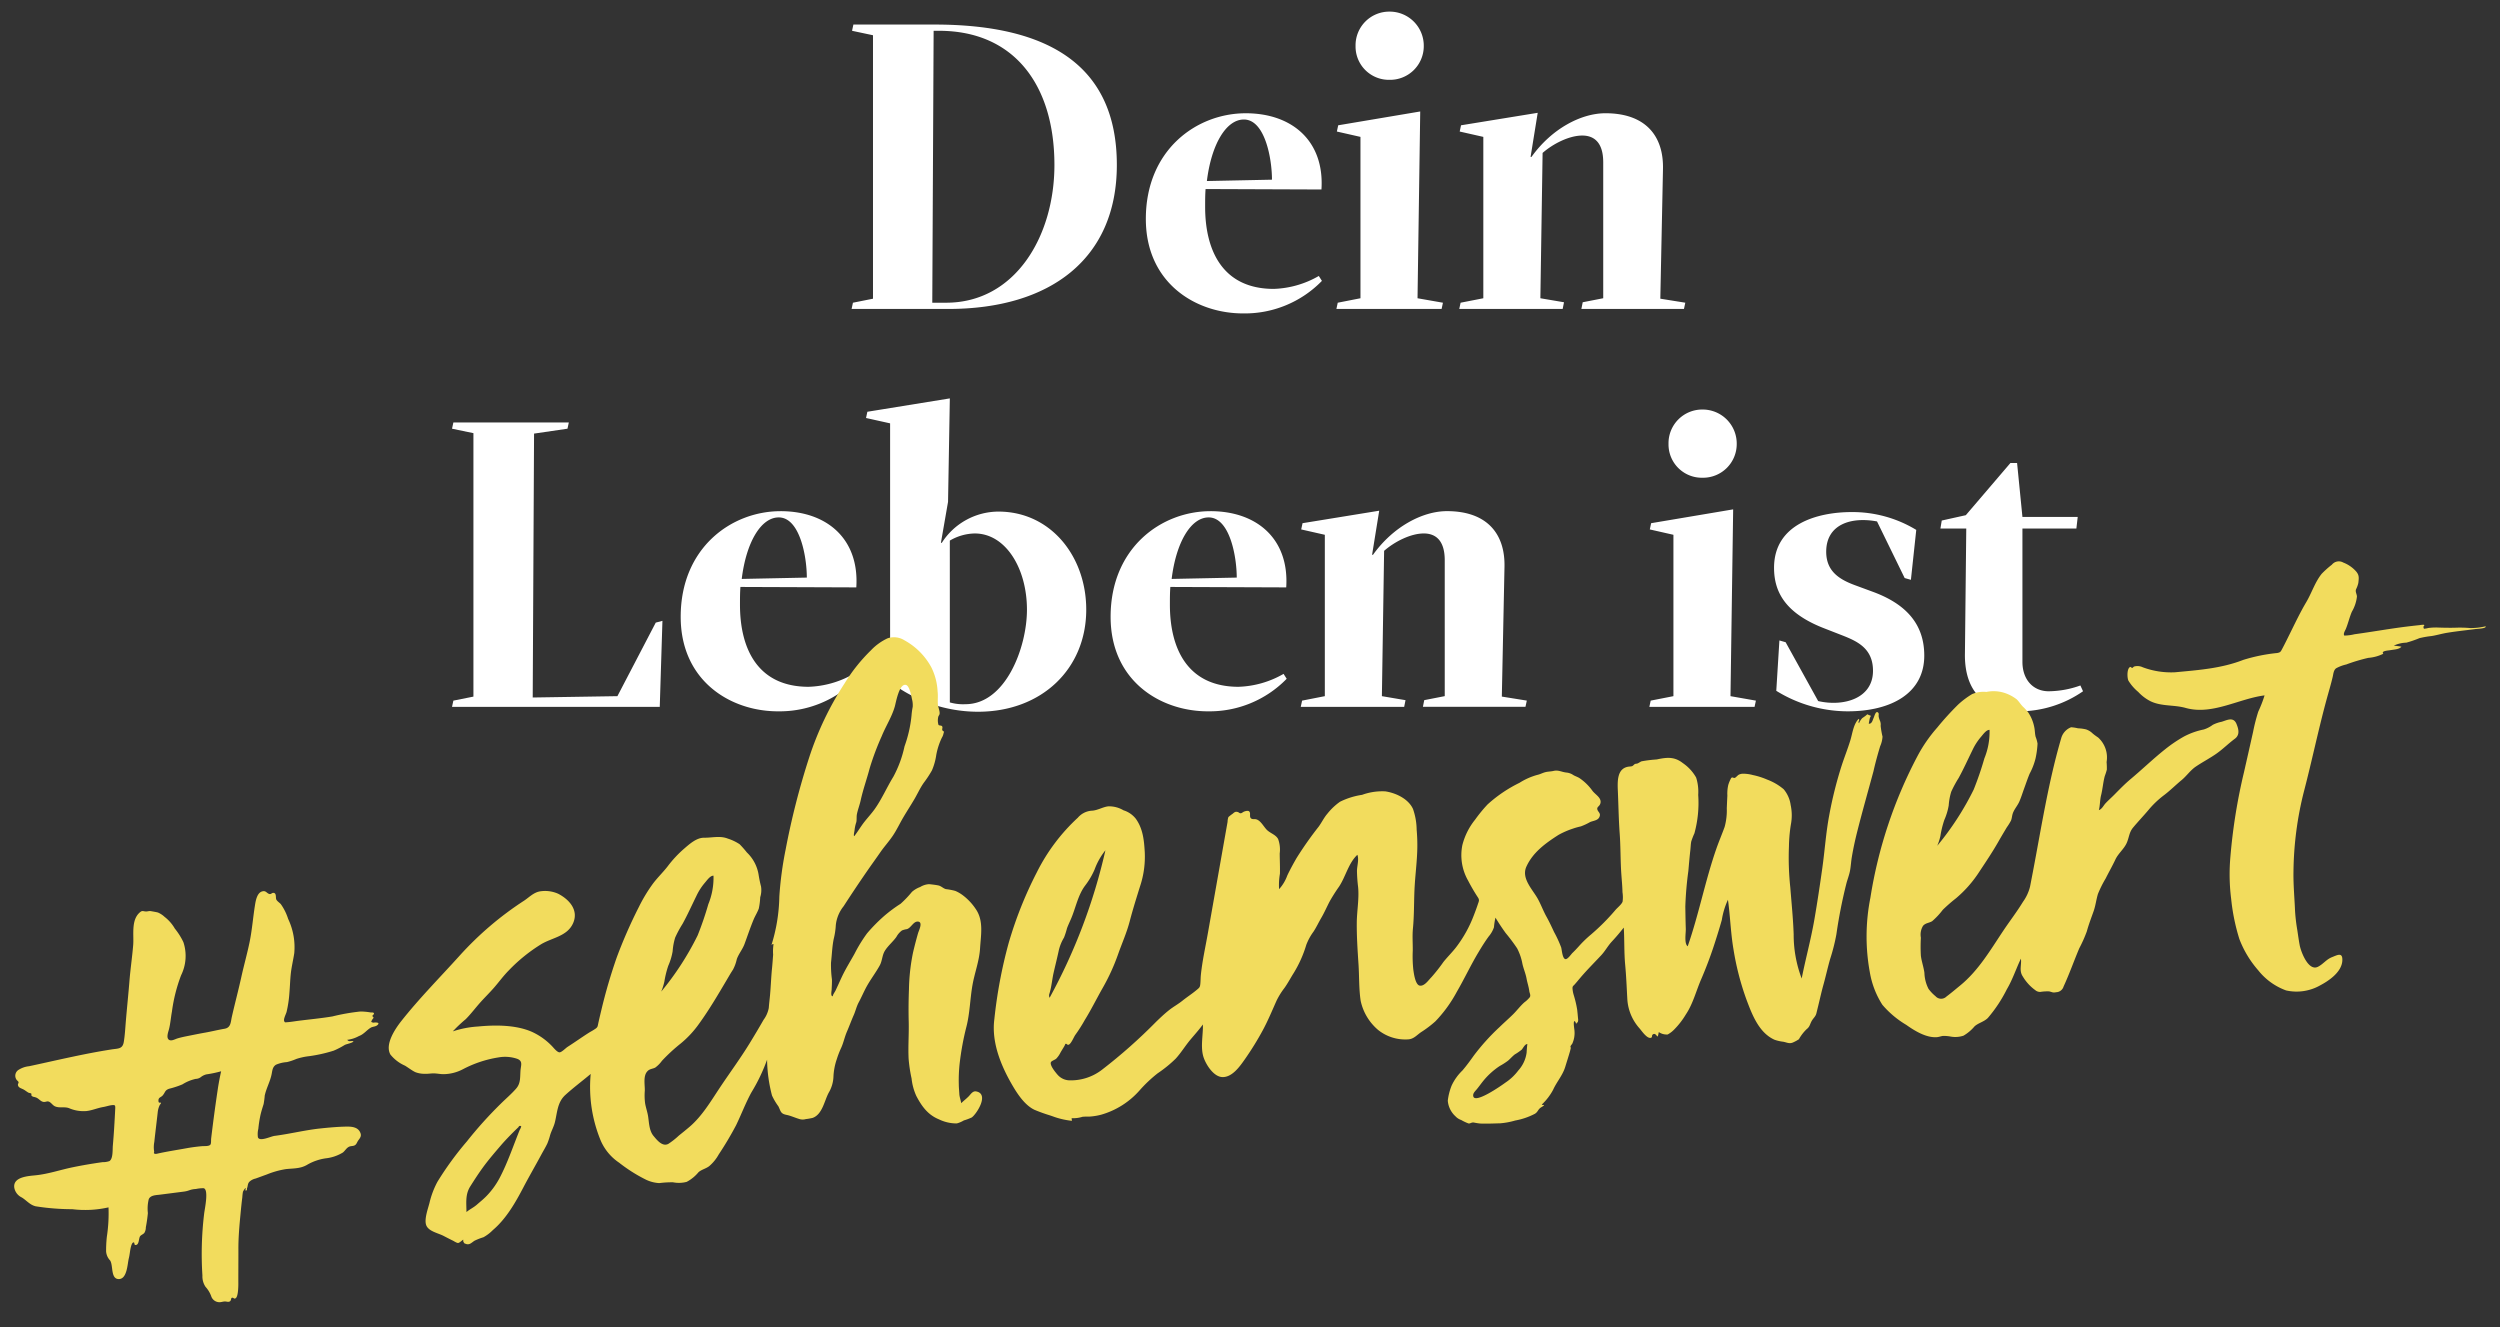
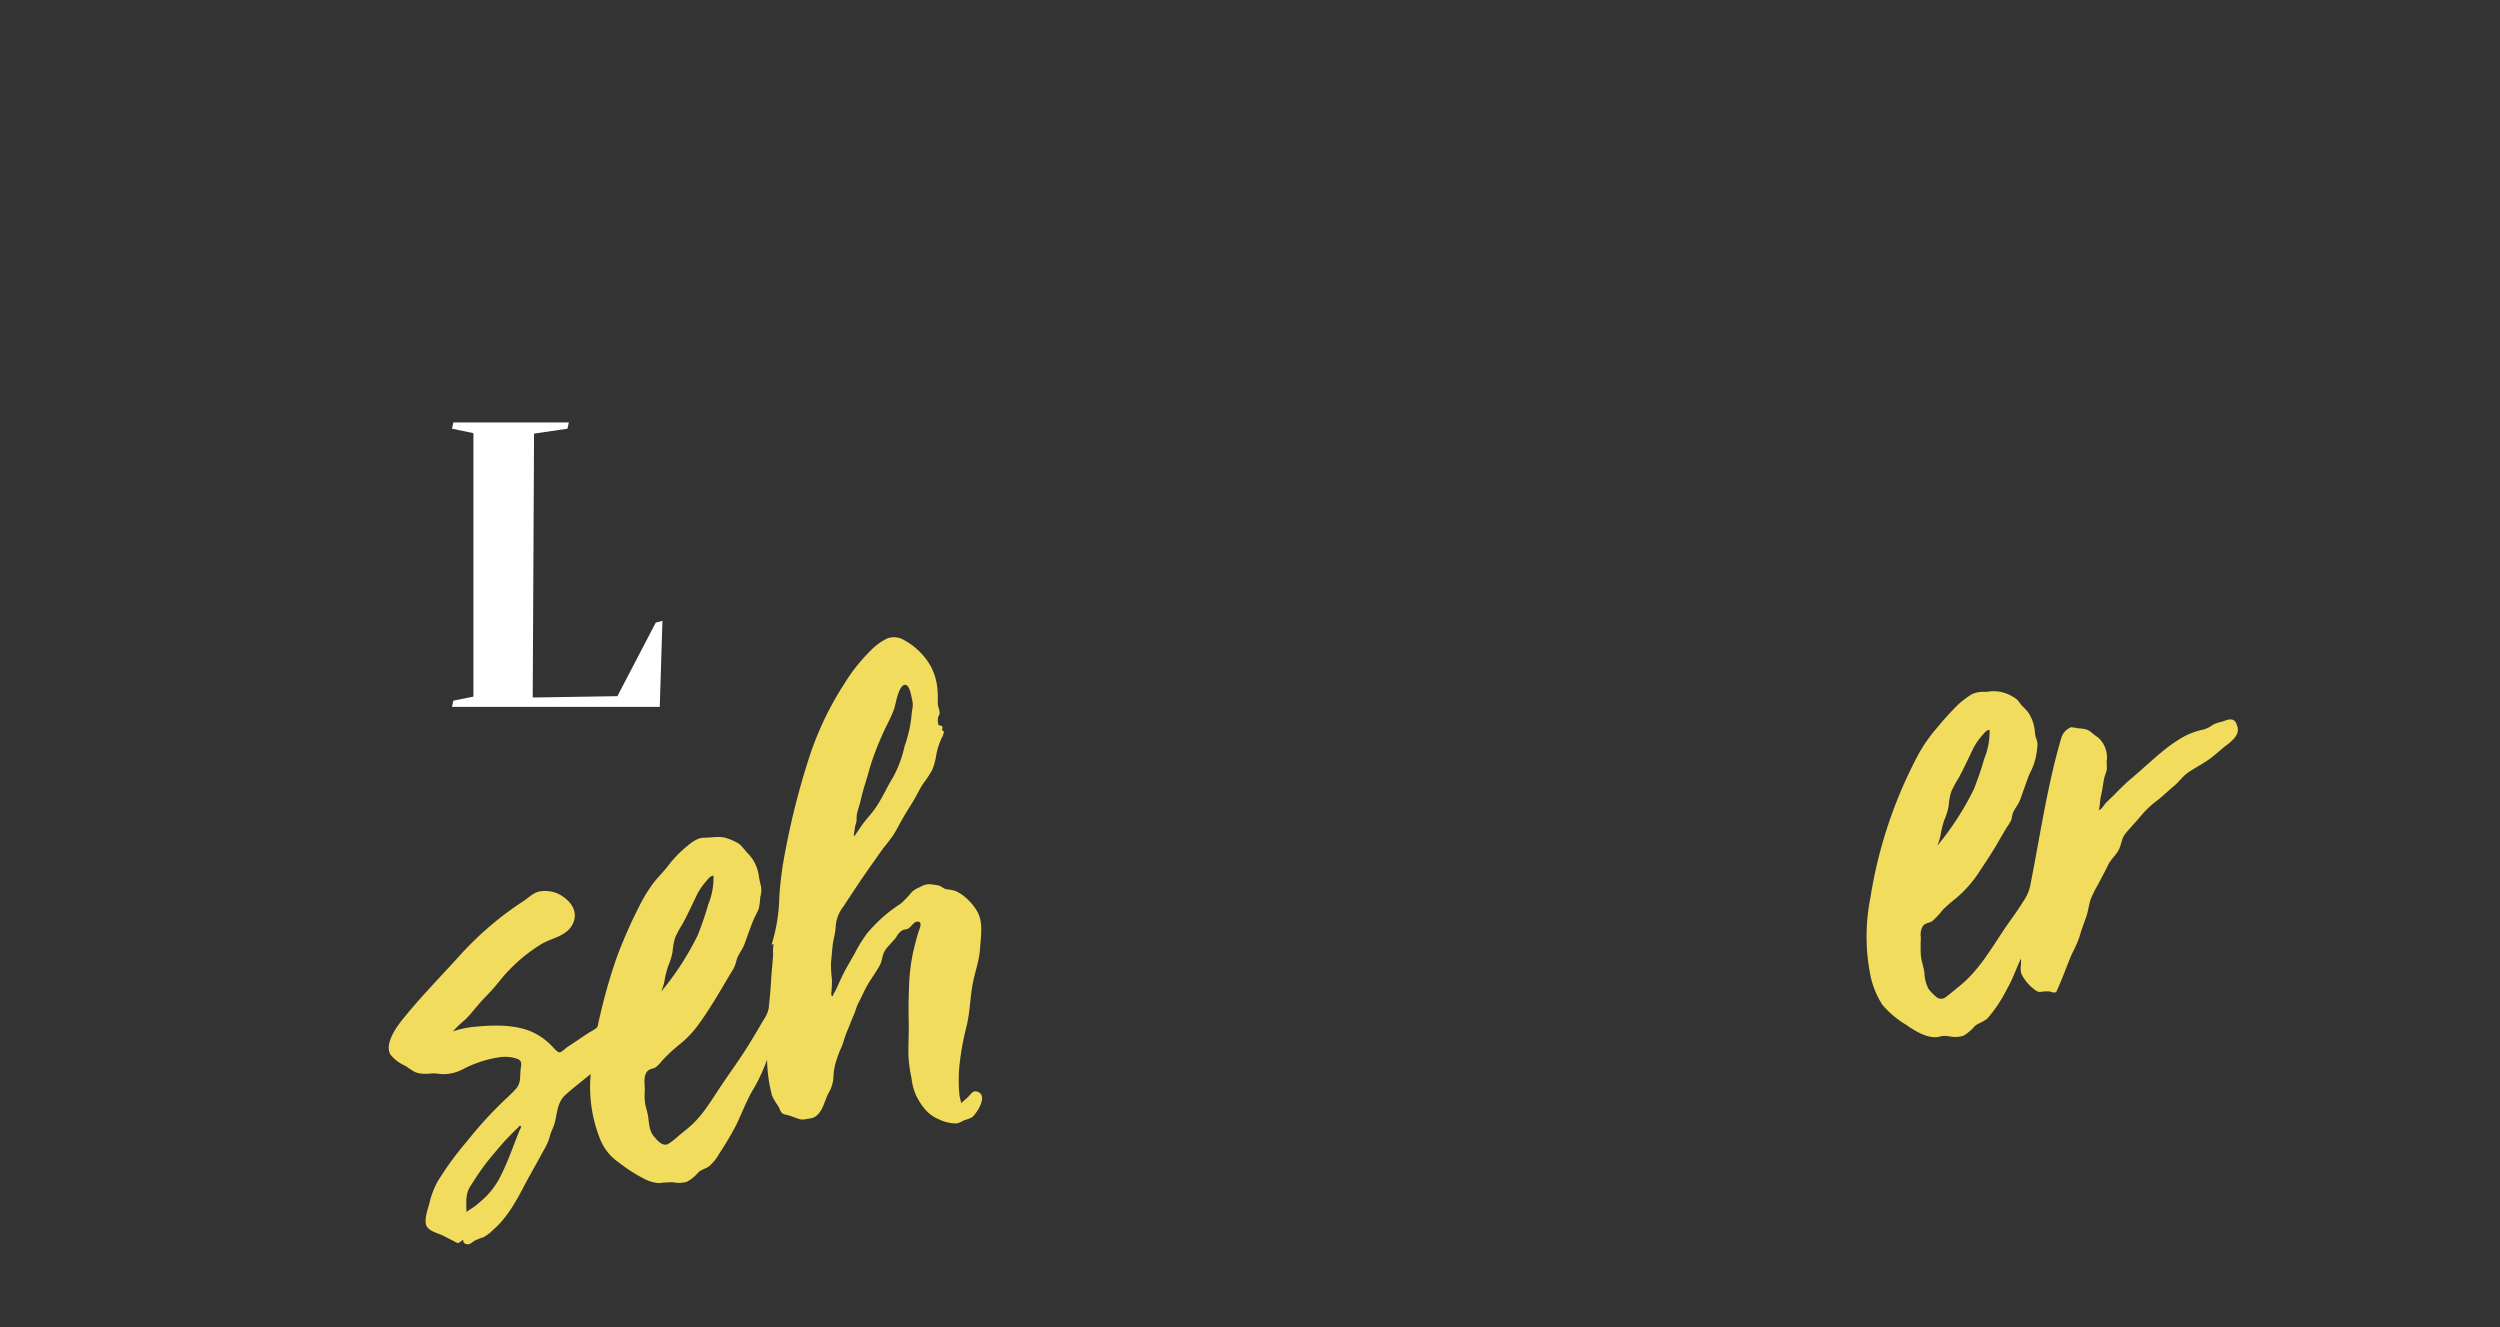
<svg xmlns="http://www.w3.org/2000/svg" id="Layer_1" data-name="Layer 1" width="470.317" height="249.667" viewBox="0 0 470.317 249.667">
  <rect x="0" y="0" width="470.317" height="249.667" fill="#333333" stroke="none" />
  <defs>
    <style>
			.cls-1 {
			fill: #FFF;
			}

			.cls-2 {
			fill: #f2dc5d;
			}
		</style>
  </defs>
  <title>claim</title>
  <g id="Claim">
    <g>
-       <path class="cls-1" d="M164.234,56.194V6.631l-3.941-.838.252-1.174h15.263c21.72,0,34.3,7.883,34.3,26.416,0,17.7-12.579,27.088-31.7,27.088h-18.2l.252-1.174Zm11.153.755h2.6c13,0,20.378-12.5,20.378-25.914,0-15.011-7.548-25.242-21.72-25.242H175.64Z M234.344,21.307c8.806,0,14.844,5.284,14.257,14.341l-21.8-.084c-.083,1.09-.083,2.18-.083,3.354,0,8.3,3.354,15.431,12.914,15.431a18.092,18.092,0,0,0,8.47-2.432l.587.923a20.241,20.241,0,0,1-14.843,6.122c-8.889,0-18.282-5.7-18.282-17.779,0-13,9.56-19.875,18.785-19.875m-7.3,12.747,12.244-.252c0-4.025-1.341-11.321-5.283-11.321-3.354,0-6.122,4.7-6.961,11.573 M266.675,56.11l4.78.839-.252,1.174H251.412l.251-1.174,4.277-.839V25.752L251.5,24.745l.252-1.174,15.43-2.6ZM261.391,2.186a6.407,6.407,0,0,1,6.458,6.458,6.337,6.337,0,0,1-6.458,6.373,6.266,6.266,0,0,1-6.374-6.373,6.337,6.337,0,0,1,6.374-6.458 M279.053,56.11V25.751l-4.445-1.006.251-1.174,14.425-2.348-1.342,8.3h.168c3.773-5.284,9.309-8.219,13.921-8.219,7.465,0,10.986,4.193,10.819,10.566l-.5,24.321,4.7.755-.251,1.173H297.5l.252-1.257,3.857-.755V30.532c0-3.774-1.76-5.032-3.941-5.032-2.432,0-5.451,1.509-7.464,3.27l-.419,27.339,4.445.755-.252,1.257H274.525l.252-1.173Z M146.837,96.164c8.806,0,14.845,5.284,14.257,14.341l-21.8-.084c-.084,1.09-.084,2.18-.084,3.354,0,8.3,3.354,15.43,12.915,15.43a18.094,18.094,0,0,0,8.47-2.431l.587.922a20.24,20.24,0,0,1-14.844,6.123c-8.889,0-18.281-5.7-18.281-17.779,0-13,9.56-19.875,18.784-19.875m-7.3,12.747,12.244-.252c0-4.025-1.342-11.321-5.284-11.321-3.354,0-6.122,4.7-6.961,11.573 M167.453,79.643l-4.529-1.006.25-1.174,15.515-2.515L178.354,94.4l-1.342,7.715h.168a12.693,12.693,0,0,1,10.651-5.871c9.811,0,16.52,8.386,16.52,18.449,0,11.07-8.3,19.205-20.378,19.205a27.29,27.29,0,0,1-16.52-5.619Zm11.237,52.5a9.048,9.048,0,0,0,2.935.335c7.547,0,11.573-10.65,11.573-17.779,0-7.8-4.026-14.34-9.812-14.34a9.573,9.573,0,0,0-4.7,1.342Z M227.716,96.164c8.806,0,14.845,5.284,14.257,14.341l-21.8-.084c-.084,1.09-.084,2.18-.084,3.354,0,8.3,3.354,15.43,12.915,15.43a18.094,18.094,0,0,0,8.47-2.431l.587.922a20.24,20.24,0,0,1-14.844,6.123c-8.889,0-18.281-5.7-18.281-17.779,0-13,9.56-19.875,18.784-19.875m-7.3,12.747,12.244-.252c0-4.025-1.342-11.321-5.284-11.321-3.354,0-6.122,4.7-6.961,11.573 M249.236,130.967V100.608L244.791,99.6l.251-1.174,14.425-2.348-1.342,8.3h.168c3.773-5.284,9.309-8.219,13.921-8.219,7.465,0,10.986,4.193,10.819,10.566l-.5,24.321,4.7.755-.251,1.173H267.685l.252-1.258,3.857-.754V105.389c0-3.774-1.76-5.032-3.941-5.032-2.432,0-5.451,1.509-7.464,3.27l-.419,27.339,4.445.754-.252,1.258H244.707l.252-1.173Z M325.551,130.967l4.78.839-.252,1.174H310.288l.251-1.174,4.277-.839V100.609L310.372,99.6l.252-1.174,15.43-2.6Zm-5.284-53.923a6.407,6.407,0,0,1,6.458,6.458,6.337,6.337,0,0,1-6.458,6.373,6.266,6.266,0,0,1-6.374-6.373,6.337,6.337,0,0,1,6.374-6.458 M342.047,131.889c4.7,1.09,10.314-.42,10.314-5.7,0-4.193-2.934-5.535-5.7-6.626l-3.438-1.341c-7.38-2.851-9.477-6.877-9.477-11.405,0-8.3,8.3-10.482,14.593-10.482a23.077,23.077,0,0,1,12.16,3.354l-1.006,9.392-1.174-.335-5.2-10.65c-4.948-.923-9.56.587-9.56,5.7,0,3.774,2.6,5.284,5.619,6.374l3.186,1.174c6.375,2.348,9.644,6.206,9.644,11.992,0,7.129-6.289,10.483-14.424,10.483a25.622,25.622,0,0,1-13.418-3.858l.587-9.476,1.173.336Z M369.655,123l.252-23.565h-4.864l.251-1.509,4.529-1.006,8.386-9.812h1.258l1.006,10.147h10.4l-.252,2.18H380.473v25.075c0,3.354,2.012,5.535,4.948,5.535a17.948,17.948,0,0,0,5.955-1.09l.5,1.09a21.14,21.14,0,0,1-11.657,3.774c-6.877,0-10.65-3.69-10.566-10.819" />
      <polygon class="cls-1" points="89.064 131.051 89.064 81.488 85.039 80.65 85.291 79.476 107.011 79.476 106.759 80.65 100.47 81.572 100.218 131.219 116.151 130.967 123.364 117.13 124.622 116.794 124.118 132.98 85.039 132.98 85.291 131.806 89.064 131.051" />
    </g>
    <g>
      <path class="cls-2" d="M183.661,205.328c-.657-.131-1.019.5-1.4.9-.45.467-.974.857-1.438,1.311-.08-.618-.313-1.109-.347-1.738-.032-.594-.095-1.18-.1-1.776a29.268,29.268,0,0,1,.14-3.769,51.639,51.639,0,0,1,1.288-7.081c.653-2.524.688-5.251,1.138-7.82.412-2.355,1.292-4.561,1.436-6.975.147-2.468.707-5.158-.8-7.348a10.566,10.566,0,0,0-2.409-2.58,6.533,6.533,0,0,0-1.464-.852,11.9,11.9,0,0,0-1.751-.331c-.51-.128-.884-.587-1.446-.7-.539-.108-1.182-.18-1.735-.232a3.6,3.6,0,0,0-1.667.534,4.83,4.83,0,0,0-1.547.917,19.52,19.52,0,0,1-2.14,2.242,26.2,26.2,0,0,0-3.281,2.463,31.445,31.445,0,0,0-3.018,3.091,27.552,27.552,0,0,0-2.37,3.864c-.742,1.335-1.554,2.638-2.224,4.011-.307.63-.59,1.272-.883,1.909q-.226.489-.453.978c-.109.235-.544.811-.511,1.069-.467.064-.233-1-.224-1.248.024-.639.078-1.288.052-1.926a20.5,20.5,0,0,1-.171-3.162c.168-1.438.214-2.986.5-4.4a13.739,13.739,0,0,0,.4-2.614,6.815,6.815,0,0,1,1.467-3.572q2.251-3.486,4.617-6.9c.767-1.1,1.557-2.192,2.324-3.3.727-1.046,1.6-2,2.307-3.051.738-1.093,1.309-2.319,1.975-3.456s1.405-2.267,2.082-3.418c.608-1.034,1.107-2.162,1.8-3.133a20.46,20.46,0,0,0,1.513-2.3,11.483,11.483,0,0,0,.813-2.894,12.847,12.847,0,0,1,1.043-3.239,2.494,2.494,0,0,0,.341-.893l.093-.268a.725.725,0,0,1-.35-.295c-.04-.342.144-.547-.063-.75-.141-.138-.515-.075-.642-.224a2.931,2.931,0,0,1-.048-1.493c.085-.34.3-.348.261-.83-.044-.551-.3-1.062-.335-1.616-.049-.784.054-1.552-.045-2.341a11.381,11.381,0,0,0-1.18-4.548,12.655,12.655,0,0,0-5.028-5.068,3.7,3.7,0,0,0-3.219-.387,10.4,10.4,0,0,0-3.12,2.257,31.959,31.959,0,0,0-4.95,6.211,58.8,58.8,0,0,0-6.664,13.947,142.3,142.3,0,0,0-4.433,17.334,66.477,66.477,0,0,0-1.181,8.814,32.154,32.154,0,0,1-1.517,9.242.387.387,0,0,1,.433-.277,8.349,8.349,0,0,0-.083,1.962c-.065.866-.122,1.73-.21,2.595-.168,1.663-.219,3.329-.37,4.993-.074.819-.178,1.634-.239,2.455a5.421,5.421,0,0,1-.978,2.23q-1.289,2.247-2.644,4.456c-1.729,2.815-3.681,5.46-5.515,8.208-1.728,2.588-3.384,5.435-5.774,7.475-.655.559-1.329,1.1-2,1.638a13.94,13.94,0,0,1-1.985,1.564c-1.112.591-2.128-.708-2.769-1.47-.826-.983-.846-2.407-1.028-3.645-.125-.853-.421-1.656-.57-2.5a11.2,11.2,0,0,1-.063-2.365c.041-1.144-.373-2.85.553-3.744.421-.406.934-.377,1.414-.627a5.758,5.758,0,0,0,1.27-1.286,33.341,33.341,0,0,1,3.538-3.26,18.974,18.974,0,0,0,3.414-3.672c1.931-2.668,3.583-5.485,5.254-8.316.381-.645.755-1.3,1.166-1.921a7.659,7.659,0,0,0,.7-1.94c.356-1.009,1.075-1.831,1.448-2.839.569-1.539,1.088-3.108,1.718-4.623.288-.693.723-1.363.972-2.063a12.357,12.357,0,0,0,.267-2.127,4.461,4.461,0,0,0,.159-2.012,22.6,22.6,0,0,1-.463-2.237,7.4,7.4,0,0,0-2.21-4.182,18.247,18.247,0,0,0-1.36-1.542,8.833,8.833,0,0,0-2.227-1.06c-1.445-.578-2.938-.148-4.449-.163-1.437-.015-2.75,1.189-3.79,2.082a21.32,21.32,0,0,0-3.035,3.255c-.921,1.2-2.038,2.238-2.932,3.478a29.651,29.651,0,0,0-2.518,4.208,91.359,91.359,0,0,0-4.153,9.459,100.144,100.144,0,0,0-2.937,10.064c-.2.834-.4,1.669-.58,2.509-.088.422-.088.561-.414.82a12.148,12.148,0,0,1-1.124.688c-1.42.887-2.775,1.869-4.187,2.768-.38.242-1.061.973-1.481,1.039-.467.074-1.192-.9-1.529-1.227A12.278,12.278,0,0,0,100,194.087c-3.014-1.3-6.837-1.282-10.053-.975a18.594,18.594,0,0,0-4.766.919,27.028,27.028,0,0,1,2.438-2.3c.951-.957,1.759-2.038,2.652-3.047.853-.963,1.777-1.86,2.625-2.827.959-1.095,1.8-2.273,2.832-3.309a30.766,30.766,0,0,1,6.13-4.946c2.071-1.217,4.823-1.467,5.929-3.865,1.149-2.491-.689-4.522-2.783-5.6a6.032,6.032,0,0,0-3.518-.428c-1.154.229-1.987,1.142-2.939,1.762a61.328,61.328,0,0,0-11.993,10.219c-3.7,4.111-7.662,8.093-11.089,12.439-1.145,1.452-3.106,4.383-2.009,6.27a7.221,7.221,0,0,0,2.726,2.077c.64.389,1.272.89,1.942,1.219a4.683,4.683,0,0,0,1.811.313c.545.035,1.073-.074,1.616-.075.612,0,1.21.139,1.823.147a8.006,8.006,0,0,0,3.738-.943,21.554,21.554,0,0,1,6.649-2.207,7.067,7.067,0,0,1,3.576.274c1.075.444.654,1.222.582,2.2-.092,1.238.057,2.377-.811,3.377s-1.941,1.911-2.893,2.855a76.2,76.2,0,0,0-6.373,7.082,59.252,59.252,0,0,0-5.56,7.63,16.28,16.28,0,0,0-1.489,3.964c-.276,1.093-1.074,3.2-.565,4.286s2.234,1.388,3.231,1.914c.572.3,1.147.594,1.729.879.215.105.769.48,1.014.444.268-.04.71-.477.939-.631.011.09,0,.4.06.468.281.311-.125.087.284.276.808.372,1.145-.12,1.786-.534a11.752,11.752,0,0,1,1.682-.656,7.666,7.666,0,0,0,1.767-1.348c2.493-2.108,4.235-5.146,5.732-8.012,1.1-2.1,2.3-4.157,3.424-6.253.373-.695.8-1.381,1.127-2.1a13.9,13.9,0,0,0,.51-1.563c.26-.818.685-1.55.888-2.393.448-1.855.452-3.723,1.961-5.1s3.2-2.632,4.765-3.951a26.391,26.391,0,0,0,1.9,12.573,9.587,9.587,0,0,0,3.448,4.123,29.082,29.082,0,0,0,5.048,3.195,6.592,6.592,0,0,0,2.5.644,18.772,18.772,0,0,1,2.587-.153,5.69,5.69,0,0,0,2.572-.08,7.27,7.27,0,0,0,2.22-1.809c.576-.516,1.4-.668,2.021-1.151a7.91,7.91,0,0,0,1.782-2.187,62.361,62.361,0,0,0,3.274-5.508c.993-2.047,1.768-4.126,2.855-6.131a33.545,33.545,0,0,0,2.976-6.2,27.818,27.818,0,0,0,.925,6.745,11.386,11.386,0,0,0,1.2,2.029c.444.876.384,1.381,1.48,1.6.865.172,1.553.519,2.4.769a2.077,2.077,0,0,0,1.28.034,10.9,10.9,0,0,0,1.3-.229c1.84-.686,2.186-3.231,3.016-4.747a6.41,6.41,0,0,0,.888-3.1,11.635,11.635,0,0,1,.6-3.123,17.445,17.445,0,0,1,.886-2.286c.419-.963.63-2.008,1.05-2.977.446-1.028.824-2.083,1.278-3.107.353-.8.521-1.622.933-2.386.473-.877.869-1.8,1.329-2.679.782-1.5,1.823-2.807,2.632-4.279.478-.871.439-1.906.962-2.749.6-.963,1.51-1.689,2.165-2.607a3.63,3.63,0,0,1,1.055-1.22,3.827,3.827,0,0,1,.915-.245c.806-.227,1.237-1.523,2.125-1.42.949.11.125,1.676-.03,2.221q-.513,1.8-.94,3.628A37.43,37.43,0,0,0,171,186.1c-.079,2.034-.1,4.049-.046,6.089.057,2.309-.128,4.615-.023,6.925a27.338,27.338,0,0,0,.563,3.788,10.632,10.632,0,0,0,.884,3.267c1.025,1.951,2.17,3.554,4.264,4.411a7.561,7.561,0,0,0,3.358.767,5.11,5.11,0,0,0,1.326-.566,9.951,9.951,0,0,0,1.491-.56C183.741,209.552,186.151,205.814,183.661,205.328Zm-22.893-49.185a6.907,6.907,0,0,1,.33-1.482c.1-.5.014-1.013.115-1.51.177-.873.518-1.729.709-2.606.443-2.032,1.161-4,1.688-6.014a50.157,50.157,0,0,1,2.263-6.031c.756-1.872,1.93-3.671,2.475-5.626.191-.684.843-4.451,2.127-4.005.639.222.966,2.029,1.081,2.614a4.414,4.414,0,0,1,.149,1.5,13.727,13.727,0,0,0-.223,1.623,23.8,23.8,0,0,1-1.319,5.812,21.331,21.331,0,0,1-2.109,5.724c-1.236,2.01-2.176,4.234-3.557,6.15-.725,1-1.6,1.887-2.311,2.9-.492.7-.941,1.424-1.463,2.1C160.5,157.326,160.767,156.309,160.768,156.143Zm-35.786,28.546a18.21,18.21,0,0,1,.737-3,11.587,11.587,0,0,0,.825-2.734,11.253,11.253,0,0,1,.477-2.579,21.274,21.274,0,0,1,1.388-2.574c.937-1.708,1.734-3.479,2.591-5.226a11.072,11.072,0,0,1,1.58-2.476c.382-.43,1.028-1.406,1.648-1.356a13.116,13.116,0,0,1-.972,5.357,60.257,60.257,0,0,1-2.011,5.874,53.949,53.949,0,0,1-6.854,10.573A11.133,11.133,0,0,0,124.981,184.689ZM97.767,212.575c-1.217,3.007-2.262,6.154-3.772,9.03a14.87,14.87,0,0,1-2.611,3.542c-.533.533-1.132,1.009-1.7,1.507-.606.531-1.334.847-1.929,1.368-.008-1.727-.255-3.291.713-4.827.742-1.178,1.525-2.387,2.343-3.514,1.063-1.464,2.259-2.851,3.435-4.224.545-.636,1.118-1.241,1.7-1.84q.52-.533,1.052-1.053.264-.256.531-.508.2-.408.533-.155A2.589,2.589,0,0,1,97.767,212.575Z" />
-       <path class="cls-2" d="M352.452,145.09c.355-1.584.787-3.147,1.255-4.7a5.284,5.284,0,0,0,.447-1.809,15.726,15.726,0,0,1-.353-2.031,1.83,1.83,0,0,0-.148-1,3.225,3.225,0,0,1-.228-.787c-.017-.13.056-.5-.032-.618-.479-.636-.752.557-.893.863-.19.414-.328,1.215-.938,1.142.069-.35.119-.711.207-1.056.041-.161.227-.317.149-.478.034.069-.667-.252-.682-.257.147.049-.84.7-.9.744-.1.088-.692.867-.559.974-.421-.335.257-.535-.122-.831-.983,1.015-1.15,2.7-1.547,4-.491,1.606-1.114,3.165-1.635,4.761a74.683,74.683,0,0,0-2.362,9.455c-.609,3.271-.822,6.571-1.286,9.859-.46,3.257-.944,6.531-1.511,9.771-.647,3.7-1.642,7.313-2.368,10.992a23.2,23.2,0,0,1-1.509-8.3c-.1-2.934-.4-5.848-.628-8.776a53.113,53.113,0,0,1-.259-7.811,28.442,28.442,0,0,1,.354-4.04,9.214,9.214,0,0,0-.031-3.709,5.872,5.872,0,0,0-1.313-2.968,10.53,10.53,0,0,0-3.116-1.821,13.874,13.874,0,0,0-2.687-.853,7.235,7.235,0,0,0-1.81-.25,1.757,1.757,0,0,0-.871.208c-.141.076-.55.526-.688.566-.346.1-.379-.22-.7.026a7.114,7.114,0,0,0-.551,1.3,7.335,7.335,0,0,0-.174,2q-.058,1.194-.108,2.387a11.725,11.725,0,0,1-.408,3.53c-.486,1.35-1.057,2.668-1.531,4.024-2.115,6.049-3.307,12.384-5.415,18.429-.7-.53-.33-2.493-.358-3.292-.048-1.394-.066-2.783-.089-4.177a64.975,64.975,0,0,1,.571-6.707c.115-1.293.224-2.585.369-3.875.061-.543.073-1.112.17-1.65a12.983,12.983,0,0,1,.6-1.547,21.685,21.685,0,0,0,.716-7.237,8.81,8.81,0,0,0-.389-3.259,8.126,8.126,0,0,0-2.5-2.72c-1.606-1.263-3.037-1.089-4.918-.689a24.344,24.344,0,0,0-2.842.349c-.288.1-.562.352-.841.429-.017,0-.425.08-.376.048-.428.279-.354.469-.956.5-2.654.159-2.352,3.094-2.276,5.1.1,2.51.145,5.021.328,7.534s.128,5,.3,7.505c.08,1.175.2,2.343.224,3.522a6.163,6.163,0,0,1,.018,1.764c-.17.492-.944,1.115-1.295,1.512a40.574,40.574,0,0,1-4.636,4.664,21.285,21.285,0,0,0-2.292,2.216c-.4.44-.785.856-1.213,1.265-.231.22-.909,1.238-1.327,1.154-.568-.115-.662-1.769-.789-2.2a22.784,22.784,0,0,0-1.344-2.911c-.451-.975-.905-1.946-1.429-2.885-.6-1.078-1.018-2.24-1.607-3.313-.987-1.8-3.174-3.872-2.159-6.1,1.23-2.695,3.609-4.4,6.029-5.954a15.288,15.288,0,0,1,2.62-1.153,13.565,13.565,0,0,1,1.583-.451,11.259,11.259,0,0,0,1.747-.816c.655-.286,1.6-.273,1.823-1.159.143-.567-.366-.772-.464-1.233-.1-.491.371-.509.557-1.06.37-1.092-.981-1.718-1.513-2.482a9.713,9.713,0,0,0-2.327-2.284c-.358-.257-.84-.39-1.226-.621a2.741,2.741,0,0,0-1.336-.478c-.875-.1-1.491-.518-2.378-.307-.5.12-1.012.109-1.512.228-.541.129-1.01.408-1.559.524a12.324,12.324,0,0,0-3.351,1.49,25.711,25.711,0,0,0-6.013,4.076,28.2,28.2,0,0,0-2.345,2.867,12.511,12.511,0,0,0-2.39,4.789,9.64,9.64,0,0,0,1.088,6.673,34.622,34.622,0,0,0,1.82,3.121c.37.541.2.741-.009,1.374-.228.687-.483,1.365-.744,2.04a23.757,23.757,0,0,1-3.333,6c-.74.948-1.6,1.8-2.359,2.732a32.146,32.146,0,0,1-2.282,2.9c-.5.486-1.32,1.752-2.208,1.578-.824-.161-1.1-2.3-1.2-3.034a23.994,23.994,0,0,1-.1-3.561c.01-1.394-.1-2.786.033-4.171.234-2.407.184-4.806.288-7.22.112-2.6.478-5.185.533-7.782a33.122,33.122,0,0,0-.122-3.57,12.26,12.26,0,0,0-.685-3.887c-.858-1.9-3.208-3.02-5.2-3.317a11.112,11.112,0,0,0-4.382.652,13.967,13.967,0,0,0-4.155,1.3,11.518,11.518,0,0,0-2.354,2.225c-.662.761-1.063,1.64-1.649,2.449a67.08,67.08,0,0,0-4.183,5.945c-.615,1.073-1.214,2.163-1.74,3.282a7.67,7.67,0,0,1-1.533,2.547,12.581,12.581,0,0,1,.157-2.891c.038-1.273-.032-2.549-.04-3.823a5.74,5.74,0,0,0-.3-2.722c-.439-.8-1.387-1.051-2.04-1.647s-1.211-1.855-2.117-2.068c-.316-.075-.689.064-.951-.179-.37-.342.029-.995-.355-1.319-.221-.187-.713-.031-.95.057-.179.066-.422.3-.6.308-.3.02-.326-.161-.584-.235-.407-.116-.611.021-.937.318a8.9,8.9,0,0,0-.814.631,2.892,2.892,0,0,0-.161.909l-.38,2.146-1.179,6.667-2.153,12.172c-.457,2.586-1.038,5.166-1.308,7.781-.064.616-.045,1.251-.122,1.863-.068.538-.245.635-.685,1-.861.723-1.807,1.324-2.679,2.028-.791.638-1.691,1.121-2.488,1.752-.866.685-1.679,1.457-2.472,2.224a99.17,99.17,0,0,1-10.155,8.994,9.6,9.6,0,0,1-6.06,2,3.07,3.07,0,0,1-2.3-1.056c-.35-.4-1.517-1.784-1.25-2.364.11-.238.784-.461.989-.65a4.531,4.531,0,0,0,.806-1.151c.248-.432.515-.852.767-1.281-.01.016.154-.352.15-.35.282-.124.3.184.543.164.516-.043,1.062-1.521,1.352-1.889a28.462,28.462,0,0,0,1.756-2.763c1.214-1.958,2.237-4.046,3.384-6.058a38.444,38.444,0,0,0,2.883-6.311c.733-2.075,1.629-4.065,2.188-6.2.586-2.239,1.279-4.445,1.969-6.654a17.6,17.6,0,0,0,.864-6.411c-.127-2.2-.343-4.371-1.673-6.231a4.721,4.721,0,0,0-2.322-1.6,5.306,5.306,0,0,0-2.894-.744c-1.1.147-1.993.78-3.123.821a3.794,3.794,0,0,0-2.583,1.323,35.637,35.637,0,0,0-7.726,10.305,73.725,73.725,0,0,0-5.3,13.336,89.151,89.151,0,0,0-2.675,14.269c-.58,4.455,1.351,9,3.576,12.733.939,1.574,2.266,3.488,3.969,4.3a28.957,28.957,0,0,0,2.884,1.041c.295.1.594.2.886.31a15.217,15.217,0,0,0,3.283.726l-.064-.5a5.807,5.807,0,0,0,2.049-.26,9.281,9.281,0,0,1,1.226-.032,11.572,11.572,0,0,0,2.3-.365,15.216,15.216,0,0,0,7.2-4.553,25.736,25.736,0,0,1,3.414-3.23,23.675,23.675,0,0,0,3.379-2.742c1.006-1.089,1.792-2.4,2.749-3.547.8-.951,1.654-1.9,2.384-2.9.056,1.933-.476,4.2.092,6.068.422,1.387,1.852,3.691,3.467,3.821,1.919.154,3.424-2.043,4.374-3.4a55.488,55.488,0,0,0,3.341-5.413c.977-1.81,1.749-3.686,2.586-5.559a13.768,13.768,0,0,1,1.477-2.377c.646-.9,1.161-1.9,1.755-2.834a22.272,22.272,0,0,0,2.363-5.294,10.416,10.416,0,0,1,1.357-2.48c.546-.833.963-1.741,1.465-2.6.588-1.006,1.044-2.069,1.583-3.1a32.318,32.318,0,0,1,1.768-2.783c1.233-1.876,1.771-4.426,3.433-5.969.339.886-.068,2.1-.076,3.032a27.579,27.579,0,0,0,.213,3.01c.222,2.21-.231,4.531-.249,6.757-.022,2.617.155,5.216.327,7.826.149,2.265.063,4.616.408,6.86a9.892,9.892,0,0,0,3.261,5.45,8.155,8.155,0,0,0,5.725,1.785c1.006-.073,1.579-.808,2.37-1.348a20.625,20.625,0,0,0,2.7-2.042,25.218,25.218,0,0,0,4.014-5.524c1.419-2.441,2.611-5,4.061-7.426.629-1.05,1.251-2.062,1.976-3.046a5.205,5.205,0,0,0,.965-1.7,12.9,12.9,0,0,1,.285-1.811c.6.995,1.242,1.968,1.927,2.909a33.6,33.6,0,0,1,2.145,2.863,10.343,10.343,0,0,1,1,2.921c.212.95.607,1.833.779,2.785.147.808.409,1.526.514,2.334.057.442.292.72.114,1.128a5.087,5.087,0,0,1-1.015.972c-.8.7-1.432,1.571-2.191,2.316-.817.8-1.68,1.553-2.5,2.353a41.162,41.162,0,0,0-4.859,5.383c-.682.961-1.362,1.892-2.129,2.79a9.517,9.517,0,0,0-2.035,2.847,10.942,10.942,0,0,0-.719,2.844,4.454,4.454,0,0,0,1.463,2.946,2.594,2.594,0,0,0,1.061.679,8.425,8.425,0,0,0,1.409.66c.354.007.538-.25.967-.185a10.978,10.978,0,0,0,1.177.187c1.245.054,2.547-.01,3.8-.041a13.947,13.947,0,0,0,2.784-.52,13.038,13.038,0,0,0,3.692-1.254c.52-.3.548-.636.924-1.011.25-.25.588-.342.849-.627-.114-.085-.415.007-.441-.119a10.654,10.654,0,0,0,2.129-2.777c.686-1.509,1.79-2.707,2.283-4.318.274-.9.564-1.791.826-2.691.085-.293.164-.581.221-.88a.746.746,0,0,1-.068-.3,4.555,4.555,0,0,1,.333-.466,4.78,4.78,0,0,0,.433-2.309c0-.363-.279-1.692-.045-1.956.33.125.2.337.4.584-.072-.314.192-.227.268-.436a1.2,1.2,0,0,0,.037-.638c-.047-.548-.1-1.1-.158-1.641a20.256,20.256,0,0,0-.663-2.808,5.391,5.391,0,0,1-.223-1.261c.013-.395.153-.411.4-.685.371-.416.722-.851,1.083-1.276,1.254-1.477,2.631-2.837,3.948-4.256.738-.795,1.242-1.769,2-2.575.777-.831,1.507-1.706,2.217-2.6.143,2.341.045,4.685.267,7.023.2,2.141.284,4.269.4,6.408a9.04,9.04,0,0,0,2.282,5.513c.406.455,1.377,1.95,2.121,1.8.408-.081.077-.463.454-.681.4-.229.605.256.82.422.1.081.223-.767.245-.828a2.642,2.642,0,0,0,1.669.455,5.022,5.022,0,0,0,1.207-.916,14.781,14.781,0,0,0,2.209-2.848c1.367-2.026,1.95-4.5,2.929-6.719a76.42,76.42,0,0,0,2.7-7.3q.608-1.876,1.144-3.774a14.172,14.172,0,0,1,1.153-3.792c.43,3.113.513,6.252,1.045,9.36a51.2,51.2,0,0,0,2.442,9.44c1.05,2.787,2.328,6.221,5.279,7.54a7.613,7.613,0,0,0,1.66.376c.708.146,1.182.441,1.878.1a6.848,6.848,0,0,0,.986-.536c.247-.187.02-.067.217-.317a8.088,8.088,0,0,1,1.286-1.606c.657-.507.6-.955,1.006-1.626.341-.562.691-.763.845-1.394l.351-1.438c.315-1.29.6-2.593.957-3.872.454-1.626.811-3.278,1.278-4.9a35.877,35.877,0,0,0,1.169-4.626,92.712,92.712,0,0,1,1.867-9.5c.215-.837.555-1.671.707-2.518.148-.819.188-1.662.326-2.487.279-1.669.642-3.339,1.062-4.978C350.381,152.548,351.449,148.822,352.452,145.09ZM197.392,187.037c.433-1.315.525-2.757.837-4.111.32-1.391.672-2.774.967-4.171a8.225,8.225,0,0,1,.973-2.37,14.911,14.911,0,0,0,.565-1.763c.221-.593.494-1.164.745-1.745.883-2.043,1.3-4.46,2.654-6.261a14.343,14.343,0,0,0,1.783-3.021,12.79,12.79,0,0,1,2.044-3.634,107.1,107.1,0,0,1-10.5,27.748A.966.966,0,0,1,197.392,187.037ZM287.2,198.009a6.21,6.21,0,0,1-1.565,3.375,9.865,9.865,0,0,1-2.445,2.3c-.7.518-5.7,4.021-6.027,2.561-.118-.534.29-.891.608-1.269.412-.488.775-1.007,1.172-1.506a13.883,13.883,0,0,1,3.215-2.938,12.533,12.533,0,0,0,1.556-1c.44-.378.807-.82,1.27-1.174a10.2,10.2,0,0,0,1.28-.879c.272-.285.593-1.054,1.069-1.071Q287.241,197.21,287.2,198.009Z" />
-       <path class="cls-2" d="M420.7,136.084c-.606-1.257-1.755-.6-2.747-.3a6.494,6.494,0,0,0-1.677.58,5.61,5.61,0,0,1-1.712.877,13.573,13.573,0,0,0-3.807,1.378,26.366,26.366,0,0,0-3.478,2.373c-2.216,1.761-4.249,3.733-6.419,5.548-1.106.925-2.1,1.948-3.111,2.974-.533.541-1.117,1.047-1.633,1.6-.423.457-.644,1.057-1.265,1.3.238-.925.185-1.874.419-2.808.3-1.188.373-2.419.694-3.6a12.64,12.64,0,0,0,.389-1.209,12.976,12.976,0,0,0-.048-1.438,5.044,5.044,0,0,0-1.6-4.622A11.207,11.207,0,0,1,393.7,138a3.257,3.257,0,0,0-1.266-.784,7.8,7.8,0,0,0-1.511-.2,7.374,7.374,0,0,0-1.292-.2,3.079,3.079,0,0,0-1.869,2.088c-2.413,8.235-3.718,16.743-5.333,25.186q-.26,1.36-.524,2.718a8.4,8.4,0,0,1-1.326,2.847c-1.154,1.891-2.495,3.624-3.723,5.463-2.435,3.645-4.652,7.462-8.077,10.266-.859.7-1.71,1.431-2.6,2.092a1.41,1.41,0,0,1-2.049-.056,7.666,7.666,0,0,1-1.327-1.393,7.044,7.044,0,0,1-.767-3c-.145-1.092-.529-2.127-.668-3.215a29.838,29.838,0,0,1,0-3.4,3.213,3.213,0,0,1,.393-2.216c.469-.579,1.186-.55,1.735-.9a13.964,13.964,0,0,0,1.992-2.131,30.126,30.126,0,0,1,2.5-2.184,22.549,22.549,0,0,0,4.451-5.1c1.2-1.807,2.392-3.587,3.47-5.472.53-.927,1.074-1.845,1.623-2.761a10.507,10.507,0,0,0,.793-1.281c.176-.429.182-.911.337-1.35.281-.8.873-1.425,1.214-2.187s.586-1.576.87-2.354c.357-.975.683-1.962,1.082-2.922a12.081,12.081,0,0,0,1.129-2.945,16.747,16.747,0,0,0,.358-2.716,6.065,6.065,0,0,0-.356-1.272c-.159-.615-.125-1.258-.271-1.879a7.472,7.472,0,0,0-1.174-2.784,10.705,10.705,0,0,0-.961-1.026c-.423-.427-.717-.946-1.145-1.358a7.58,7.58,0,0,0-2.6-1.309,6.742,6.742,0,0,0-3.124-.092,5.363,5.363,0,0,0-2.683.411,15.635,15.635,0,0,0-2.658,2,54.571,54.571,0,0,0-3.923,4.322,27.706,27.706,0,0,0-3.681,5.32,85.5,85.5,0,0,0-8.869,26.668,37.367,37.367,0,0,0-.092,14.084,16.4,16.4,0,0,0,2.339,6.042,17.854,17.854,0,0,0,4.491,3.78c1.572,1.115,3.771,2.475,5.783,2.317.4-.031.762-.19,1.154-.232a6.983,6.983,0,0,1,1.469.13,4.916,4.916,0,0,0,2.37-.175,8.045,8.045,0,0,0,2.083-1.756c.739-.661,1.761-.844,2.5-1.575a26.332,26.332,0,0,0,3.565-5.383c1.1-1.854,1.733-3.861,2.657-5.782.153,1.194-.388,2.249.352,3.355a8.551,8.551,0,0,0,2.338,2.567,1.391,1.391,0,0,0,.968.34,8.287,8.287,0,0,1,1.649-.1c.623.138.677.293,1.323.157a1.5,1.5,0,0,0,1.4-1.083c1.093-2.361,1.939-4.794,2.951-7.186a25.18,25.18,0,0,0,1.413-3.168c.342-1.258.828-2.522,1.267-3.76.385-1.087.5-2.192.823-3.271a20.974,20.974,0,0,1,1.475-2.959c.588-1.187,1.252-2.335,1.813-3.534.532-1.138,1.573-1.931,2.1-3.055.485-1.028.454-2.028,1.224-2.953.962-1.156,2.007-2.247,2.974-3.4a17.47,17.47,0,0,1,2.9-2.736c1.13-.862,2.139-1.876,3.236-2.78.964-.794,1.665-1.863,2.7-2.563,1.257-.851,2.628-1.559,3.868-2.427,1.205-.843,2.265-1.913,3.451-2.791C421.439,138.25,421.148,137.138,420.7,136.084Zm-55.657,21.171a18.251,18.251,0,0,1,.737-3,11.6,11.6,0,0,0,.825-2.733,11.261,11.261,0,0,1,.476-2.579,21.3,21.3,0,0,1,1.389-2.575c.936-1.708,1.734-3.479,2.591-5.226a11.075,11.075,0,0,1,1.579-2.476c.381-.43,1.029-1.4,1.648-1.355a13.116,13.116,0,0,1-.972,5.356,60.084,60.084,0,0,1-2.011,5.874,53.75,53.75,0,0,1-6.854,10.572A11.1,11.1,0,0,0,365.048,157.255Z" />
-       <path class="cls-2" d="M467.613,117.822a12.109,12.109,0,0,1-2.885.333,22.982,22.982,0,0,0-3.015-.058c-.983.01-1.955,0-2.937-.035a10.942,10.942,0,0,0-1.936.08,5.416,5.416,0,0,1-.778.141c-.246-.134-.079-.349-.119-.431-.083-.168.34.027.022-.323a5.1,5.1,0,0,0-.771.075q-.872.088-1.742.191-1.86.219-3.711.5c-2.272.343-4.538.716-6.815,1.027a8.424,8.424,0,0,1-1.882.249c-.3-.289.157-.973.273-1.256.434-1.056.681-2.179,1.13-3.229a7.224,7.224,0,0,0,.957-2.849c-.014-.487-.341-.877-.173-1.367a5.244,5.244,0,0,0,.435-1.2c.119-1.061.193-1.55-.6-2.365a6.193,6.193,0,0,0-2.238-1.476,1.676,1.676,0,0,0-2.135.4,18.079,18.079,0,0,0-1.916,1.714c-1.272,1.578-1.877,3.593-2.9,5.322-1.12,1.89-2.058,3.858-3.031,5.825-.486.982-.968,1.97-1.483,2.937-.3.569-.342.711-.965.821a32.265,32.265,0,0,0-6.368,1.292c-4.15,1.623-8.486,1.921-12.881,2.336a15.233,15.233,0,0,1-6.052-.95,2.31,2.31,0,0,0-1.617-.133c-.119.04-.228.251-.357.261-.092.007-.3-.21-.363-.187-.653.256-.611,2.038-.339,2.6a8.756,8.756,0,0,0,1.842,2.107,8.151,8.151,0,0,0,2.346,1.767c2.05.974,4.4.629,6.557,1.237,5.014,1.413,9.983-1.734,14.862-2.357a23.707,23.707,0,0,1-1.188,3.055,33.88,33.88,0,0,0-.977,3.825q-.842,3.769-1.7,7.534a106.383,106.383,0,0,0-2.56,15.894,37.108,37.108,0,0,0,.14,7.988,38.008,38.008,0,0,0,1.541,7.538,19.414,19.414,0,0,0,3.552,5.89,11.821,11.821,0,0,0,5.242,3.782,8.986,8.986,0,0,0,6.449-.977c1.685-.89,4-2.508,4.127-4.6.1-1.686-.9-1.092-1.955-.678s-1.668,1.333-2.649,1.814c-1.787.877-3.186-2.84-3.419-4.079-.173-.921-.3-1.852-.437-2.776a33.688,33.688,0,0,1-.437-3.7c-.1-2.471-.339-4.936-.292-7.409a63.8,63.8,0,0,1,1.957-14.99c1.508-5.756,2.709-11.6,4.272-17.344.385-1.418.813-2.821,1.148-4.252.124-.532.161-1.232.624-1.6a7.163,7.163,0,0,1,1.923-.729,32.724,32.724,0,0,1,4.157-1.245,7.7,7.7,0,0,0,2.82-.775c-.489-.559.963-.6,1.363-.68.605-.115,1.642-.132,2.039-.65-.472-.089-.953-.141-1.429-.2a5.941,5.941,0,0,1,2.353-.557,19.168,19.168,0,0,0,2.471-.848,17.886,17.886,0,0,1,2.312-.4c.968-.162,1.917-.447,2.889-.606,1.732-.284,3.485-.466,5.226-.689C465.959,118.29,467.8,118.276,467.613,117.822Z" />
-       <path class="cls-2" d="M70.228,192.395c-.6-.155-.351-.233-.214-.549.056-.129.205-.226.26-.387l-.026-.1q-.375-.244.017-.461c-.028-.118.164-.138.07-.3-.107-.181-.458-.112-.633-.135a12.061,12.061,0,0,0-1.894-.173,38.543,38.543,0,0,0-5.281.93c-2.136.355-4.31.553-6.457.828-.667.086-1.34.208-2.012.254-.4.027-.483.1-.6-.224-.149-.4.354-1.324.452-1.7a21.808,21.808,0,0,0,.542-3.668c.105-1.2.128-2.4.261-3.59.143-1.28.45-2.519.645-3.789a12.4,12.4,0,0,0-1.153-6.466,10.012,10.012,0,0,0-1.356-2.747c-.236-.289-.741-.574-.882-.932-.127-.324.062-1.106-.448-1.209-.389-.079-.494.343-.916.185-.441-.165-.568-.584-1.127-.5-1.081.155-1.353,1.685-1.492,2.532-.384,2.352-.556,4.76-1.04,7.092-.454,2.185-1.063,4.339-1.544,6.517-.55,2.488-1.206,4.95-1.772,7.434-.245,1.077-.175,2.092-1.4,2.3-1.211.205-2.4.507-3.609.721s-2.406.462-3.61.7c-.544.11-1.083.233-1.616.391-.4.117-1.058.506-1.493.321-.706-.3-.277-1.425-.136-1.95.3-1.133.365-2.259.581-3.416a30.273,30.273,0,0,1,1.717-6.811,8.223,8.223,0,0,0,.444-6.237,12.611,12.611,0,0,0-1.618-2.568,7.526,7.526,0,0,0-1.911-2.188,4.308,4.308,0,0,0-1.267-.832c-.408-.107-.91-.181-1.32-.259-.349-.066-.651.091-.984.064-.553-.045-.64-.236-1.141.209-1.631,1.449-1.053,4.216-1.209,6.105-.187,2.265-.522,4.511-.705,6.776-.2,2.519-.468,5.035-.677,7.555-.107,1.288-.174,2.612-.384,3.889-.224,1.362-1.061,1.228-2.255,1.412-5.223.806-10.4,2.062-15.568,3.167a4.53,4.53,0,0,0-1.9.637,1.308,1.308,0,0,0-.448,1.912c.075.128.343.3.371.438.037.179-.126.33-.118.485.026.514.5.641.94.846.394.184.688.467,1.052.66.114.06.437.085.507.163.1.113-.014.309.049.378.287.309.421.2.875.371.518.2.829.738,1.386.823.393.06.652-.193,1.019-.047.427.169.7.681,1.143.88.839.374,1.76.017,2.65.345a6.8,6.8,0,0,0,3.268.54c1.088-.119,2.1-.584,3.181-.763.511-.084,1.028-.273,1.537-.337.63-.08.731-.028.7.616q-.093,1.9-.211,3.8-.1,1.6-.242,3.2c-.066.743.062,2.469-.643,2.9a3.653,3.653,0,0,1-1.286.2q-.935.128-1.866.278-1.889.3-3.764.687c-2.3.473-4.492,1.233-6.83,1.492-1.392.154-4.429.258-4.151,2.342A2.522,2.522,0,0,0,4.1,225.275c.909.56,1.521,1.406,2.617,1.662a43.924,43.924,0,0,0,6.874.544,19.926,19.926,0,0,0,6.822-.342,29.2,29.2,0,0,1-.314,5.54,24.029,24.029,0,0,0-.137,2.752,2.738,2.738,0,0,0,.741,1.679c.634.885.067,3.48,1.615,3.517,1.619.038,1.653-2.89,1.915-3.9.194-.75.22-1.59.44-2.319.053-.176.213-.7.471-.676s-.009.557.441.483c.618-.1.5-1.288.777-1.647.217-.285.6-.357.815-.662a2,2,0,0,0,.257-1.012,27.051,27.051,0,0,0,.385-2.687,7.351,7.351,0,0,1,.168-2.613c.338-.766,1.382-.752,2.114-.847q2.235-.288,4.471-.573a4.794,4.794,0,0,0,1.115-.279,4.1,4.1,0,0,1,1.16-.212,6.686,6.686,0,0,1,1.456-.15c1.021.212.2,3.934.107,4.755a63.284,63.284,0,0,0-.329,11.672,3.54,3.54,0,0,0,.585,2.127,5.345,5.345,0,0,1,1.055,1.724A1.636,1.636,0,0,0,41.3,244.98c.373,0,.725-.163,1.107-.137.308.021.61.165.884-.055.236-.189.121-.572.349-.643.3-.093.38.342.73.057.441-.36.47-2.166.468-2.715-.007-2.162.017-4.338.011-6.507-.006-2.21.186-4.4.4-6.6.1-1.057.206-2.114.34-3.167a7.991,7.991,0,0,1,.123-1.039c-.01.036.477-.9.517-.581.019.145-.241.429.12.362.16-.03.1-.374.122-.415.18-.421.09-.813.428-1.2a2.44,2.44,0,0,1,1.178-.622c.68-.236,1.377-.507,2.073-.751a16.319,16.319,0,0,1,3.621-1.025c1.5-.163,2.807-.055,4.139-.889a9.83,9.83,0,0,1,3.309-1.133,7.823,7.823,0,0,0,3.291-1.105c.419-.339.683-.882,1.193-1.1.437-.185.872-.024,1.24-.416.173-.184.3-.546.465-.767.412-.543.655-.883.331-1.546-.494-1.009-1.688-1.06-2.695-1.039-1.566.033-3.19.18-4.75.344-2.908.306-5.748,1.028-8.642,1.4-.728.093-2.8,1.141-3.13.271a4.143,4.143,0,0,1,.078-1.6,22.527,22.527,0,0,1,.361-2.41c.162-.764.4-1.5.631-2.241a15,15,0,0,0,.21-1.6c.3-1.41,1.059-2.7,1.319-4.136.119-.659.184-1.291.805-1.676a6.276,6.276,0,0,1,2.051-.489,10.565,10.565,0,0,0,1.767-.591,12.132,12.132,0,0,1,2.415-.525,27.578,27.578,0,0,0,4.618-1.037,15.213,15.213,0,0,0,2.076-1.073c.366-.191,1.489-.372,1.65-.684-.506-.171-.777.194-1.188-.279a6,6,0,0,0,2.212-.716c.931-.329,1.442-1.113,2.244-1.583.342-.2.874-.172,1.213-.46C71.615,192.323,70.685,192.318,70.228,192.395ZM41,204.706q-.4,2.664-.756,5.336-.173,1.311-.335,2.624c-.063.512-.128,1.025-.187,1.537-.03.26.025.906-.129,1.115-.272.371-1.148.27-1.575.307q-1.524.131-3.031.407c-1.748.32-3.518.583-5.241.967-.2.044-.56.157-.729,0-.142-.133.015-.224-.02-.37a5.185,5.185,0,0,1,.03-1.78c.2-1.883.443-3.761.649-5.643a4.038,4.038,0,0,1,.369-1.3c.108-.245.312-.206.164-.48-.049-.09-.375.233-.4-.325-.035-.681.473-.633.81-1.035.482-.574.386-.961,1.2-1.244a16.768,16.768,0,0,0,2.5-.823,7.846,7.846,0,0,1,2.5-1.031,1.7,1.7,0,0,0,1.047-.4,2.759,2.759,0,0,1,.95-.446,21.625,21.625,0,0,0,2.786-.587C41.368,202.584,41.164,203.642,41,204.706Z" />
+       <path class="cls-2" d="M420.7,136.084c-.606-1.257-1.755-.6-2.747-.3a6.494,6.494,0,0,0-1.677.58,5.61,5.61,0,0,1-1.712.877,13.573,13.573,0,0,0-3.807,1.378,26.366,26.366,0,0,0-3.478,2.373c-2.216,1.761-4.249,3.733-6.419,5.548-1.106.925-2.1,1.948-3.111,2.974-.533.541-1.117,1.047-1.633,1.6-.423.457-.644,1.057-1.265,1.3.238-.925.185-1.874.419-2.808.3-1.188.373-2.419.694-3.6a12.64,12.64,0,0,0,.389-1.209,12.976,12.976,0,0,0-.048-1.438,5.044,5.044,0,0,0-1.6-4.622A11.207,11.207,0,0,1,393.7,138a3.257,3.257,0,0,0-1.266-.784,7.8,7.8,0,0,0-1.511-.2,7.374,7.374,0,0,0-1.292-.2,3.079,3.079,0,0,0-1.869,2.088c-2.413,8.235-3.718,16.743-5.333,25.186q-.26,1.36-.524,2.718a8.4,8.4,0,0,1-1.326,2.847c-1.154,1.891-2.495,3.624-3.723,5.463-2.435,3.645-4.652,7.462-8.077,10.266-.859.7-1.71,1.431-2.6,2.092a1.41,1.41,0,0,1-2.049-.056,7.666,7.666,0,0,1-1.327-1.393,7.044,7.044,0,0,1-.767-3c-.145-1.092-.529-2.127-.668-3.215a29.838,29.838,0,0,1,0-3.4,3.213,3.213,0,0,1,.393-2.216c.469-.579,1.186-.55,1.735-.9a13.964,13.964,0,0,0,1.992-2.131,30.126,30.126,0,0,1,2.5-2.184,22.549,22.549,0,0,0,4.451-5.1c1.2-1.807,2.392-3.587,3.47-5.472.53-.927,1.074-1.845,1.623-2.761a10.507,10.507,0,0,0,.793-1.281c.176-.429.182-.911.337-1.35.281-.8.873-1.425,1.214-2.187s.586-1.576.87-2.354c.357-.975.683-1.962,1.082-2.922a12.081,12.081,0,0,0,1.129-2.945,16.747,16.747,0,0,0,.358-2.716,6.065,6.065,0,0,0-.356-1.272c-.159-.615-.125-1.258-.271-1.879a7.472,7.472,0,0,0-1.174-2.784,10.705,10.705,0,0,0-.961-1.026c-.423-.427-.717-.946-1.145-1.358a7.58,7.58,0,0,0-2.6-1.309,6.742,6.742,0,0,0-3.124-.092,5.363,5.363,0,0,0-2.683.411,15.635,15.635,0,0,0-2.658,2,54.571,54.571,0,0,0-3.923,4.322,27.706,27.706,0,0,0-3.681,5.32,85.5,85.5,0,0,0-8.869,26.668,37.367,37.367,0,0,0-.092,14.084,16.4,16.4,0,0,0,2.339,6.042,17.854,17.854,0,0,0,4.491,3.78c1.572,1.115,3.771,2.475,5.783,2.317.4-.031.762-.19,1.154-.232a6.983,6.983,0,0,1,1.469.13,4.916,4.916,0,0,0,2.37-.175,8.045,8.045,0,0,0,2.083-1.756c.739-.661,1.761-.844,2.5-1.575a26.332,26.332,0,0,0,3.565-5.383c1.1-1.854,1.733-3.861,2.657-5.782.153,1.194-.388,2.249.352,3.355a8.551,8.551,0,0,0,2.338,2.567,1.391,1.391,0,0,0,.968.34,8.287,8.287,0,0,1,1.649-.1c.623.138.677.293,1.323.157c1.093-2.361,1.939-4.794,2.951-7.186a25.18,25.18,0,0,0,1.413-3.168c.342-1.258.828-2.522,1.267-3.76.385-1.087.5-2.192.823-3.271a20.974,20.974,0,0,1,1.475-2.959c.588-1.187,1.252-2.335,1.813-3.534.532-1.138,1.573-1.931,2.1-3.055.485-1.028.454-2.028,1.224-2.953.962-1.156,2.007-2.247,2.974-3.4a17.47,17.47,0,0,1,2.9-2.736c1.13-.862,2.139-1.876,3.236-2.78.964-.794,1.665-1.863,2.7-2.563,1.257-.851,2.628-1.559,3.868-2.427,1.205-.843,2.265-1.913,3.451-2.791C421.439,138.25,421.148,137.138,420.7,136.084Zm-55.657,21.171a18.251,18.251,0,0,1,.737-3,11.6,11.6,0,0,0,.825-2.733,11.261,11.261,0,0,1,.476-2.579,21.3,21.3,0,0,1,1.389-2.575c.936-1.708,1.734-3.479,2.591-5.226a11.075,11.075,0,0,1,1.579-2.476c.381-.43,1.029-1.4,1.648-1.355a13.116,13.116,0,0,1-.972,5.356,60.084,60.084,0,0,1-2.011,5.874,53.75,53.75,0,0,1-6.854,10.572A11.1,11.1,0,0,0,365.048,157.255Z" />
    </g>
  </g>
</svg>